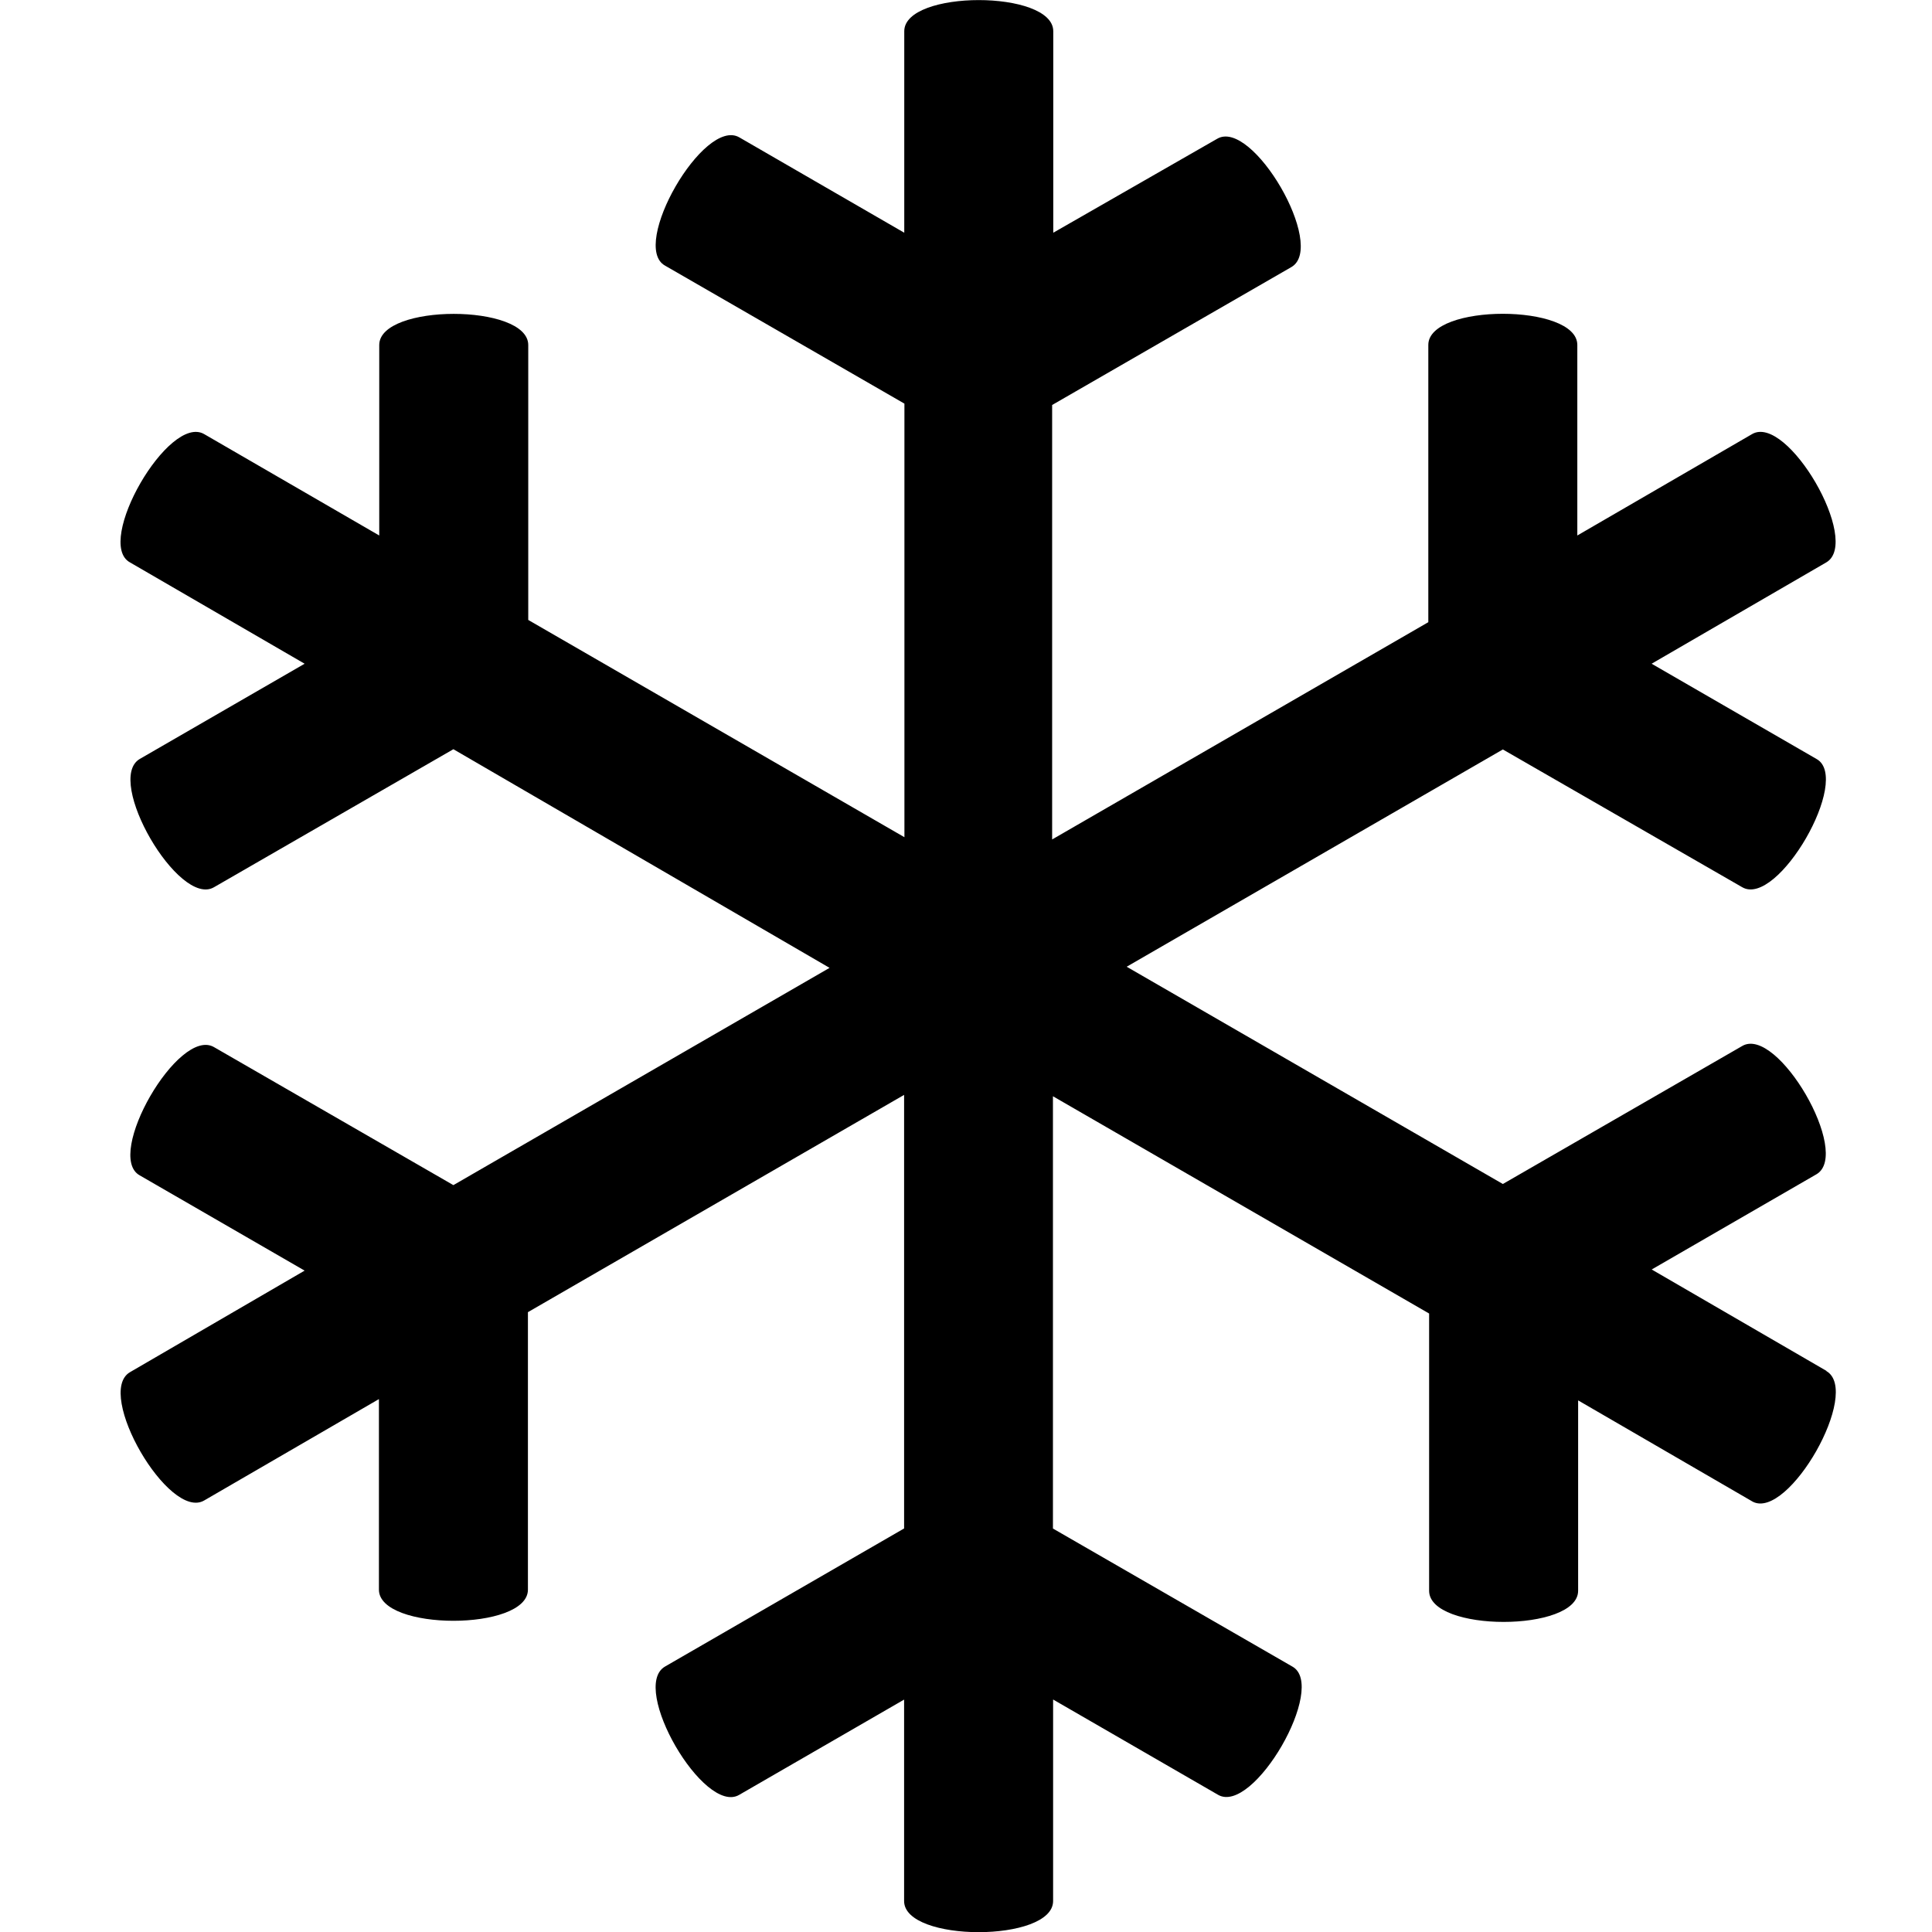
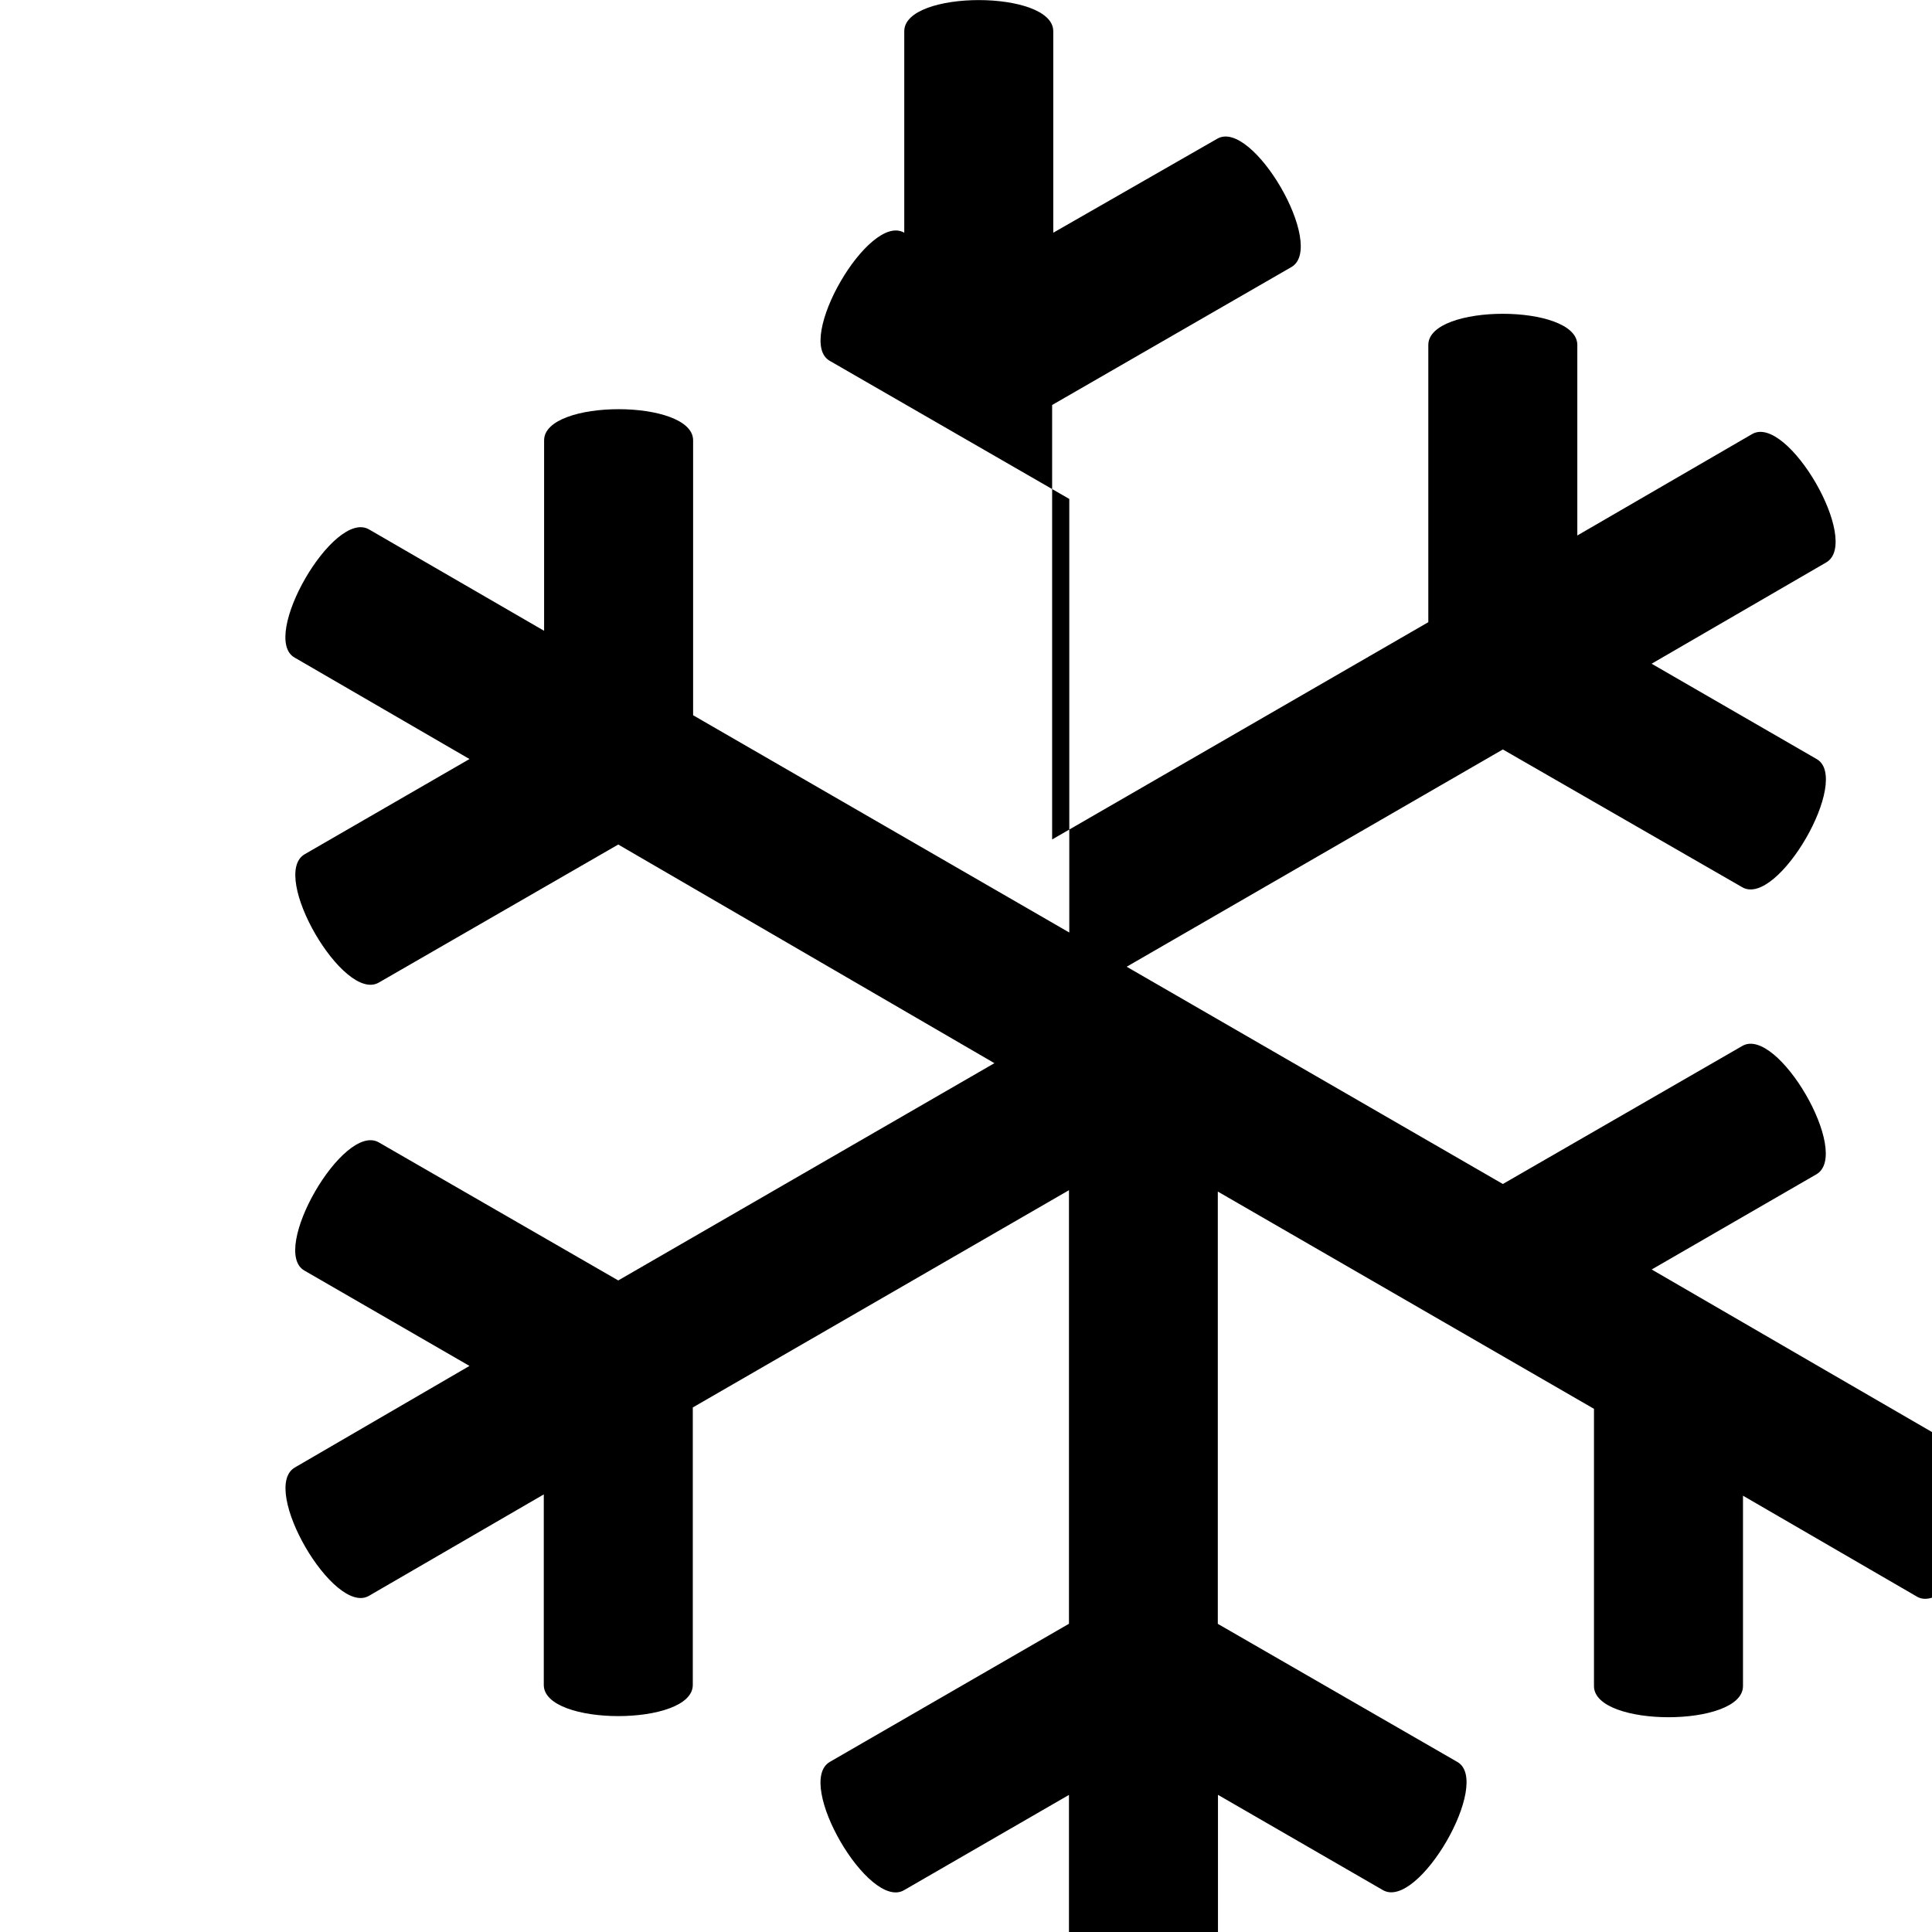
<svg xmlns="http://www.w3.org/2000/svg" fill="#000000" width="800px" height="800px" viewBox="-1.5 0 24 24">
-   <path d="m21.188 17.029-2.17-1.259 2.047-1.183c.44-.258-.486-1.851-.923-1.593l-2.973 1.714-4.673-2.699 4.673-2.699 2.973 1.711c.44.258 1.366-1.349.923-1.593l-2.048-1.183 2.17-1.259c.44-.258-.486-1.851-.923-1.593l-2.17 1.259v-2.367c0-.516-1.851-.516-1.851 0v3.444l-4.673 2.699v-5.397l2.973-1.714c.44-.258-.486-1.851-.923-1.593l-2.036 1.167v-2.503c0-.516-1.851-.516-1.851 0v2.503l-2.048-1.184c-.44-.258-1.366 1.349-.923 1.593l2.973 1.714v5.386l-4.673-2.699v-3.415c0-.516-1.851-.516-1.851 0v2.366l-2.174-1.259c-.44-.258-1.366 1.349-.923 1.593l2.17 1.259-2.048 1.183c-.44.258.486 1.851.923 1.593l2.973-1.714 4.673 2.716-4.673 2.699-2.973-1.714c-.44-.258-1.366 1.349-.923 1.593l2.048 1.183-2.17 1.262c-.44.258.486 1.851.923 1.593l2.17-1.259v2.367c0 .516 1.851.516 1.851 0v-3.447l4.673-2.699v5.386l-2.971 1.716c-.44.258.486 1.851.923 1.593l2.048-1.183v2.502c0 .516 1.851.516 1.851 0v-2.503l2.048 1.183c.44.258 1.366-1.349.923-1.593l-2.973-1.714v-5.37l4.673 2.699v3.444c0 .516 1.851.516 1.851 0v-2.365l2.17 1.259c.444.227 1.354-1.366.914-1.623z" />
+   <path d="m21.188 17.029-2.17-1.259 2.047-1.183c.44-.258-.486-1.851-.923-1.593l-2.973 1.714-4.673-2.699 4.673-2.699 2.973 1.711c.44.258 1.366-1.349.923-1.593l-2.048-1.183 2.17-1.259c.44-.258-.486-1.851-.923-1.593l-2.17 1.259v-2.367c0-.516-1.851-.516-1.851 0v3.444l-4.673 2.699v-5.397l2.973-1.714c.44-.258-.486-1.851-.923-1.593l-2.036 1.167v-2.503c0-.516-1.851-.516-1.851 0v2.503c-.44-.258-1.366 1.349-.923 1.593l2.973 1.714v5.386l-4.673-2.699v-3.415c0-.516-1.851-.516-1.851 0v2.366l-2.174-1.259c-.44-.258-1.366 1.349-.923 1.593l2.17 1.259-2.048 1.183c-.44.258.486 1.851.923 1.593l2.973-1.714 4.673 2.716-4.673 2.699-2.973-1.714c-.44-.258-1.366 1.349-.923 1.593l2.048 1.183-2.17 1.262c-.44.258.486 1.851.923 1.593l2.17-1.259v2.367c0 .516 1.851.516 1.851 0v-3.447l4.673-2.699v5.386l-2.971 1.716c-.44.258.486 1.851.923 1.593l2.048-1.183v2.502c0 .516 1.851.516 1.851 0v-2.503l2.048 1.183c.44.258 1.366-1.349.923-1.593l-2.973-1.714v-5.37l4.673 2.699v3.444c0 .516 1.851.516 1.851 0v-2.365l2.17 1.259c.444.227 1.354-1.366.914-1.623z" />
</svg>